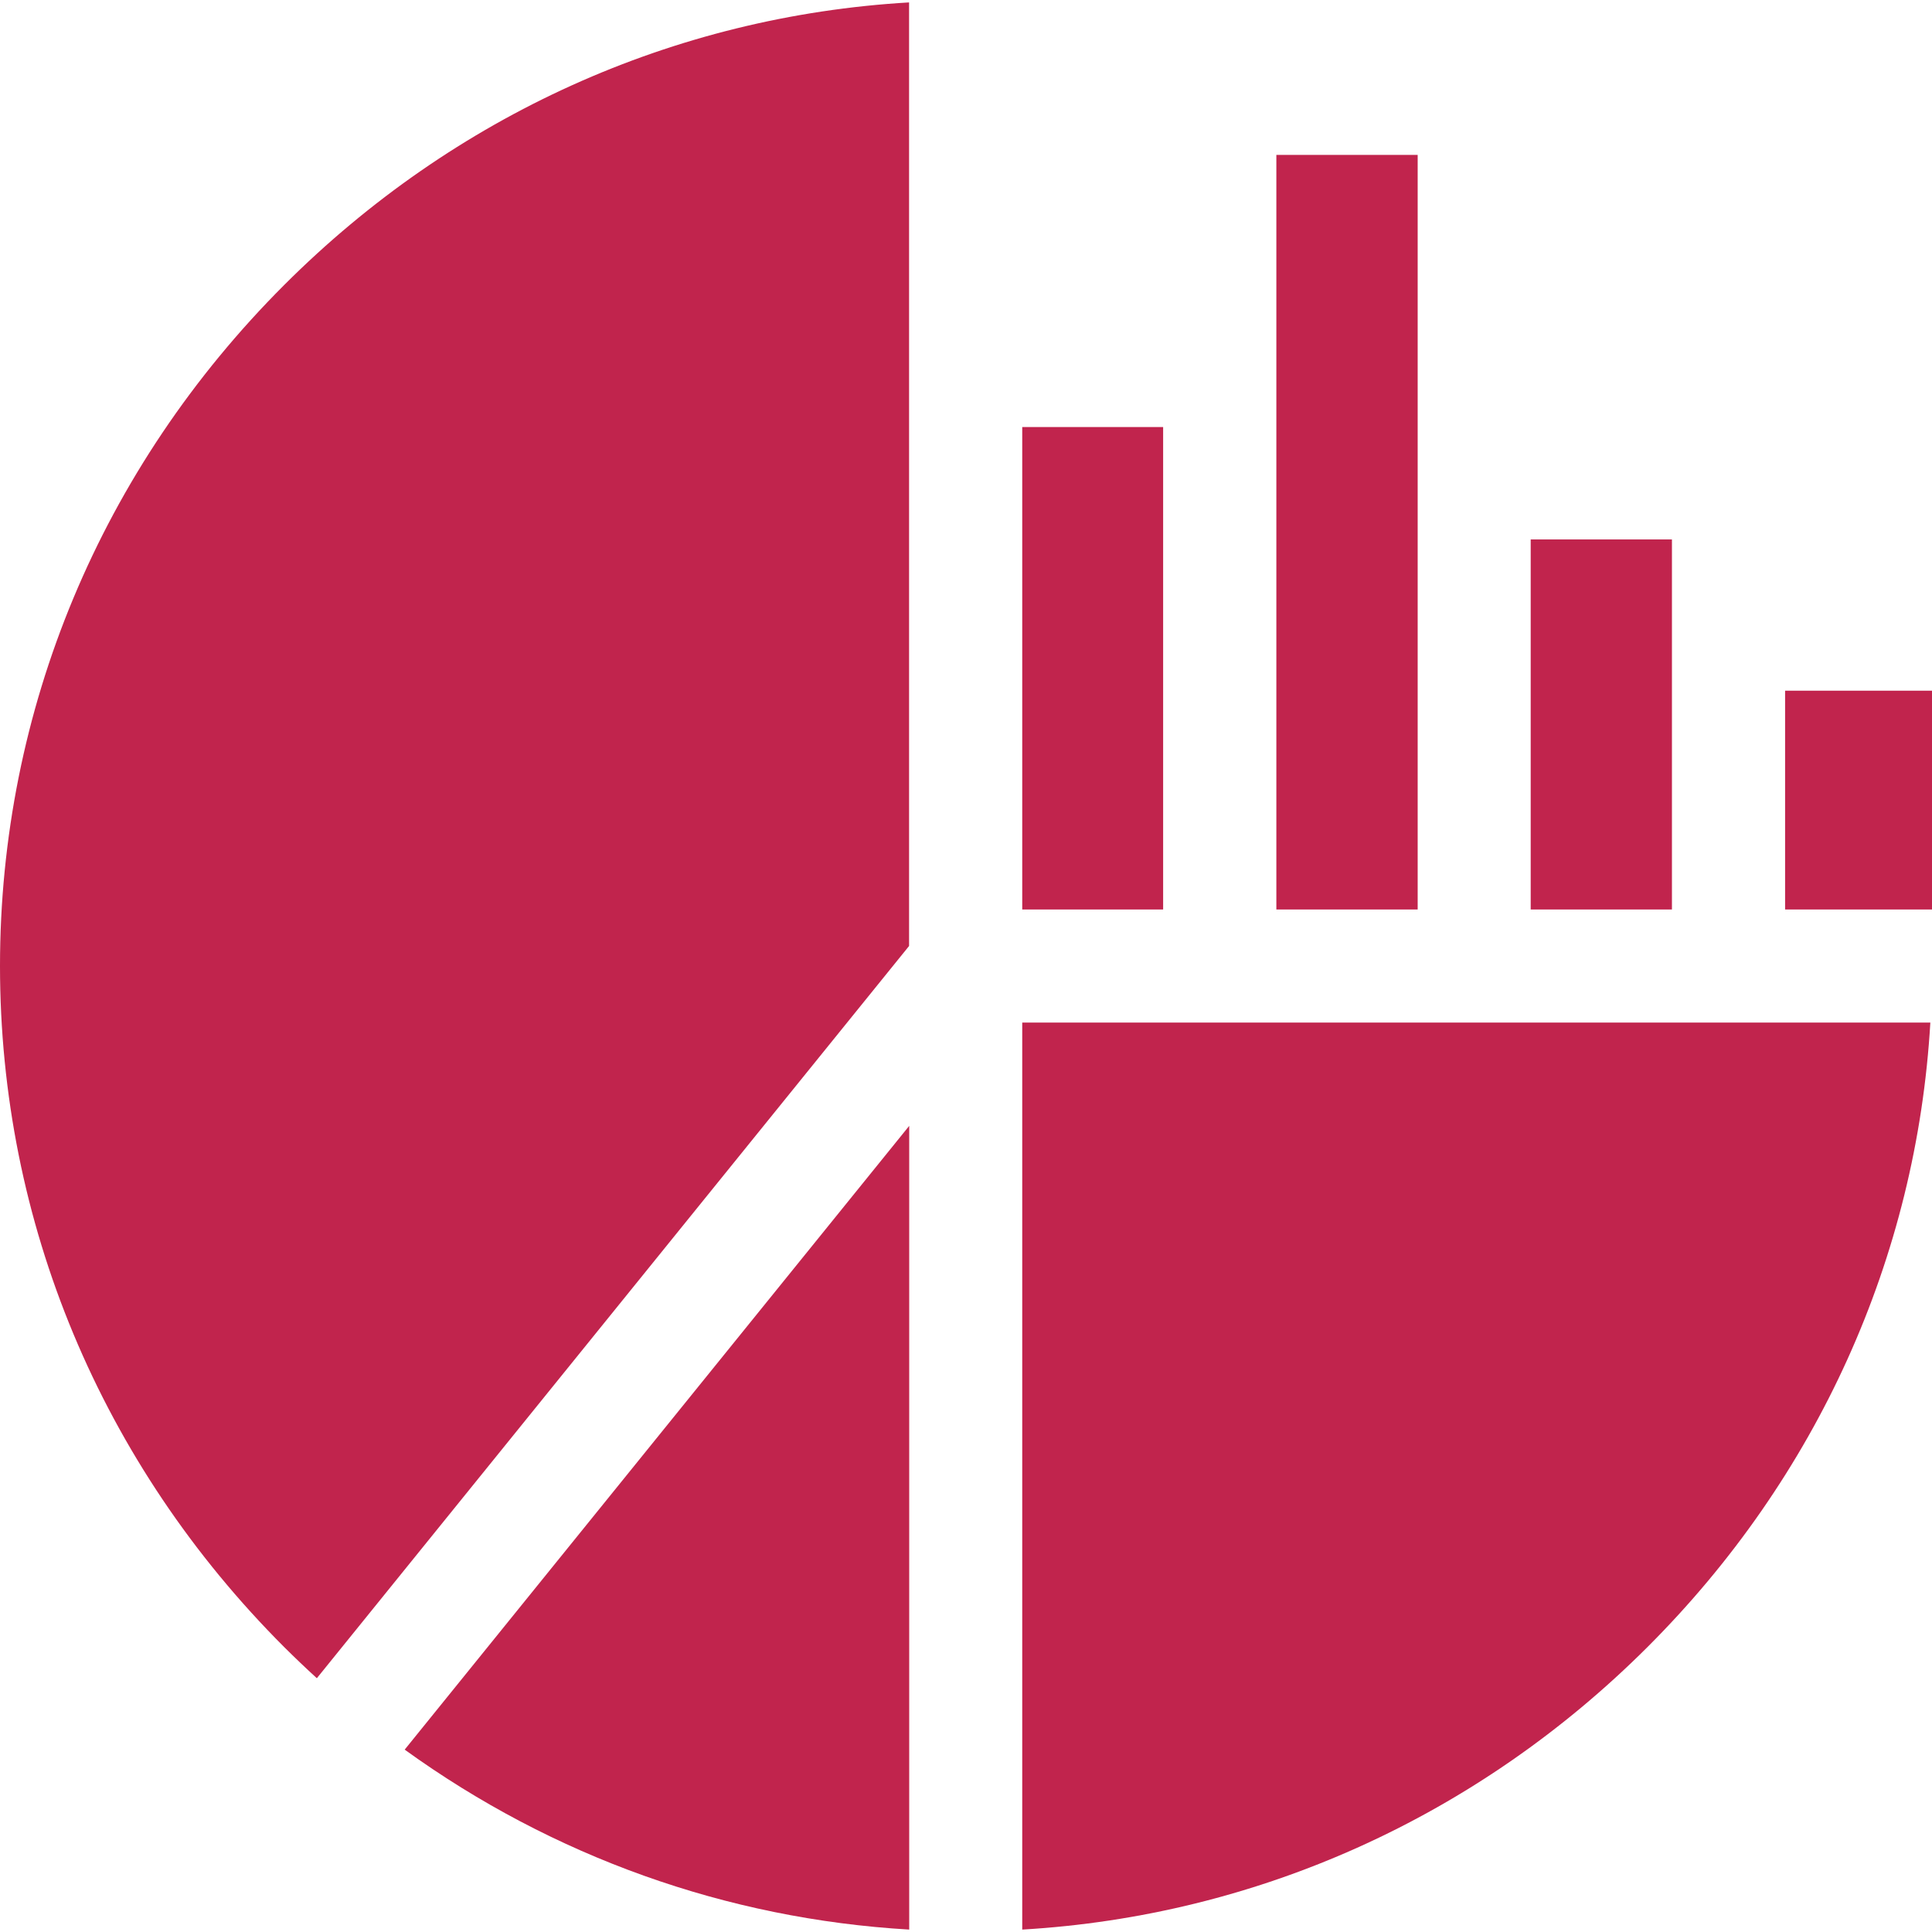
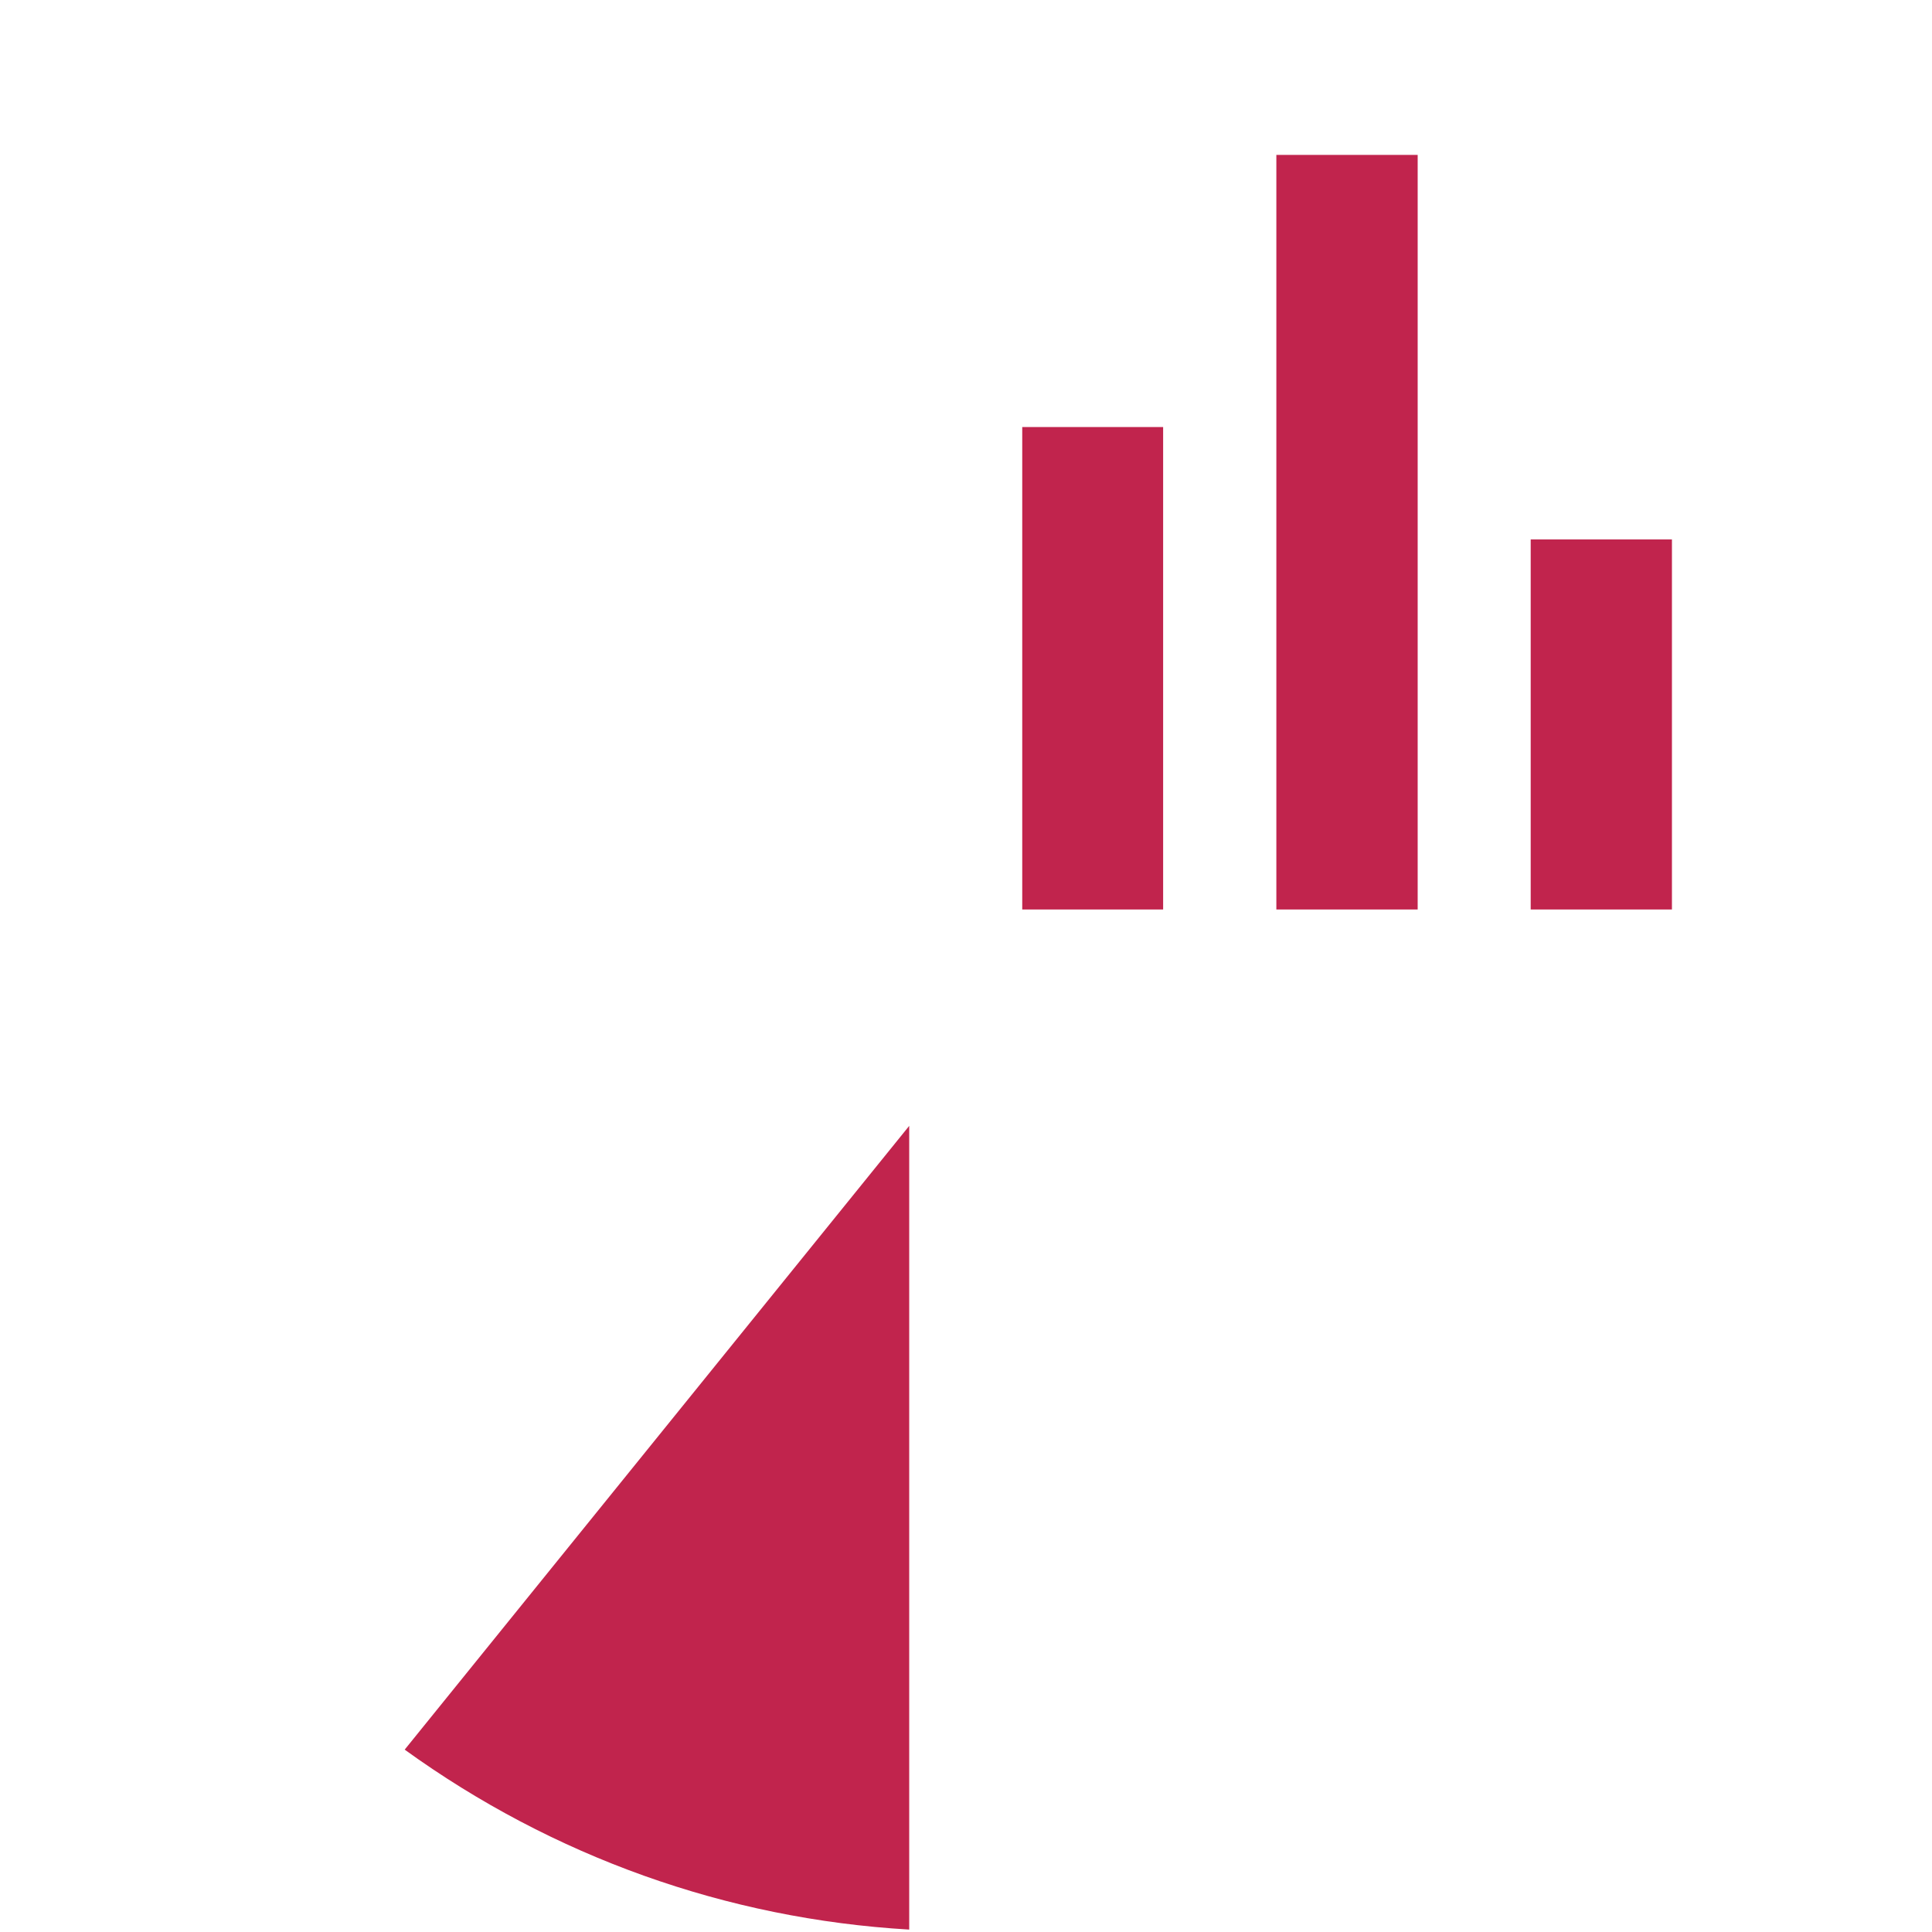
<svg xmlns="http://www.w3.org/2000/svg" width="28" height="28" viewBox="0 0 28 28" fill="none">
  <path d="M13.177 27.965V16.317L5.865 25.357C8.011 26.907 10.528 27.81 13.177 27.965Z" fill="#c1244d" />
-   <path d="M14.815 14.82V27.965C18.22 27.766 21.412 26.331 23.875 23.872C26.338 21.412 27.777 18.224 27.976 14.82H14.815Z" fill="#c1244d" />
  <path d="M22.184 7.818H24.231V13.181H22.184V7.818Z" fill="#c1244d" />
-   <path d="M4.12 4.129C1.463 6.785 0 10.29 0 14C0 17.71 1.463 21.216 4.12 23.872C4.275 24.026 4.432 24.176 4.592 24.322L13.175 13.71V0.035C9.768 0.234 6.58 1.67 4.12 4.129Z" fill="#c1244d" />
  <path d="M14.815 6.189H16.857V13.181H14.815V6.189Z" fill="#c1244d" />
  <path d="M18.498 2.245H20.546V13.181H18.498V2.245Z" fill="#c1244d" />
-   <path d="M25.871 10.01H28.001V13.181H25.871V10.01Z" fill="#c1244d" />
+   <path d="M25.871 10.01H28.001V13.181V10.01Z" fill="#c1244d" />
</svg>